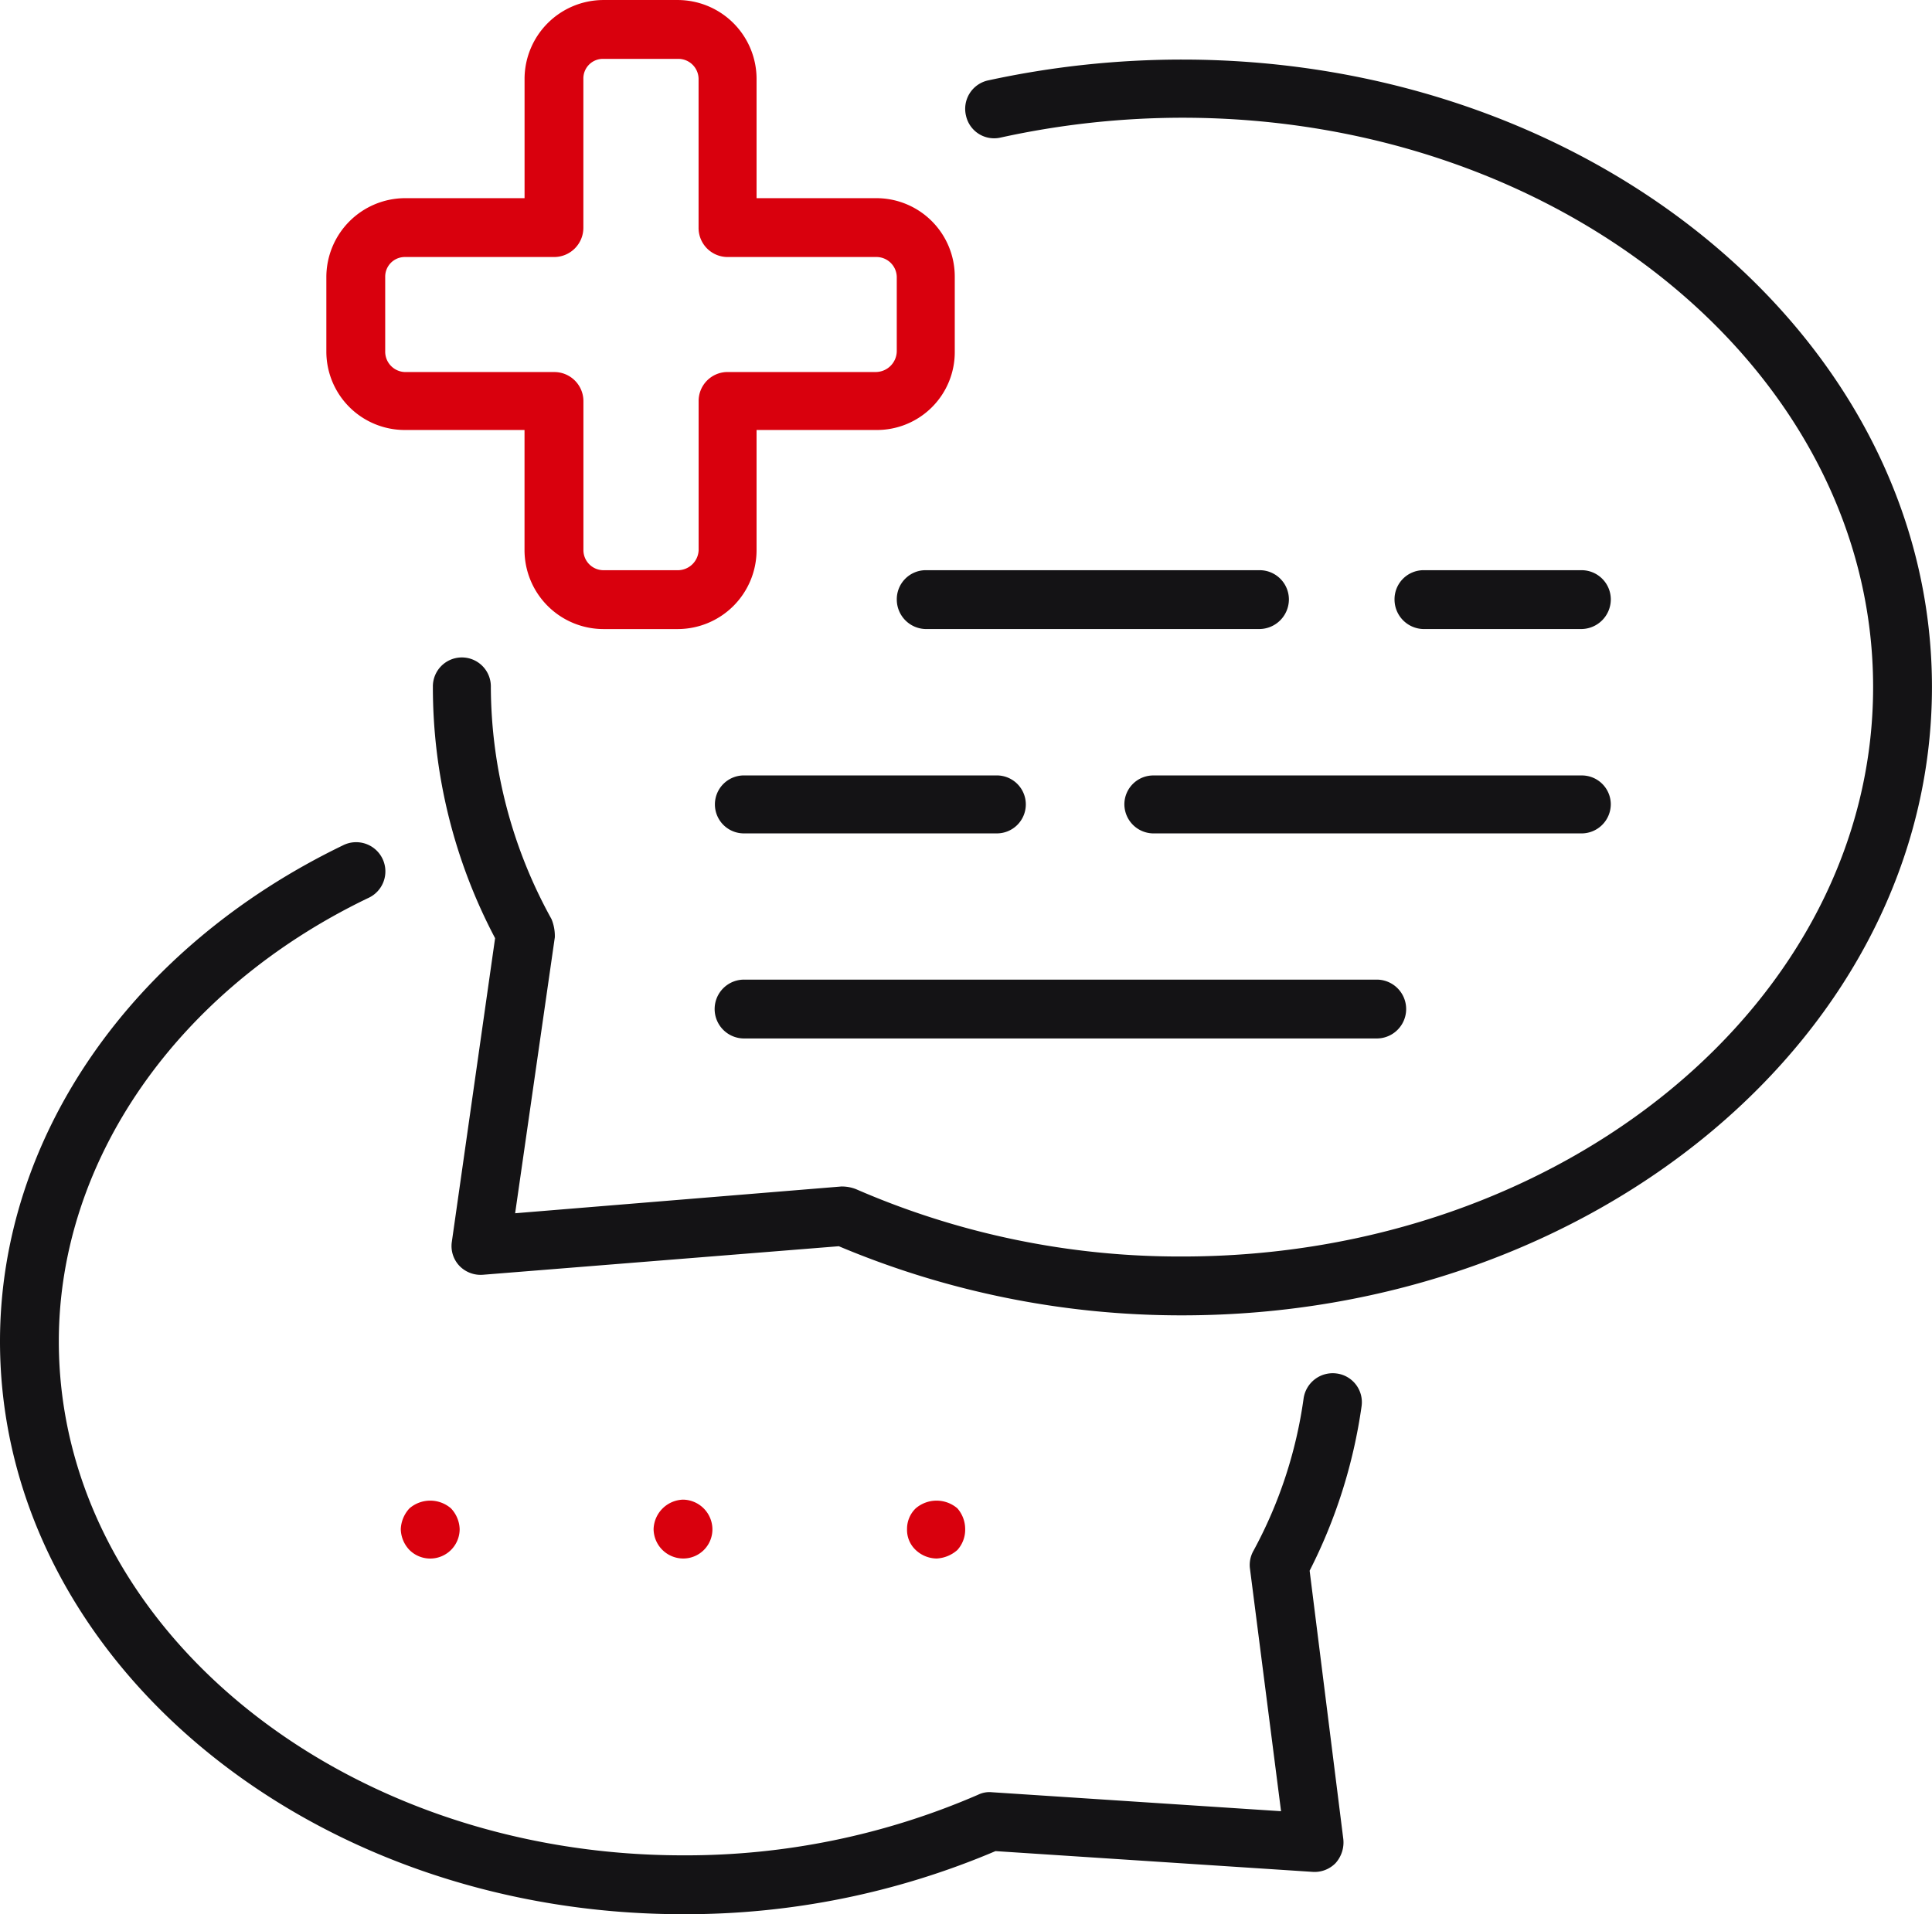
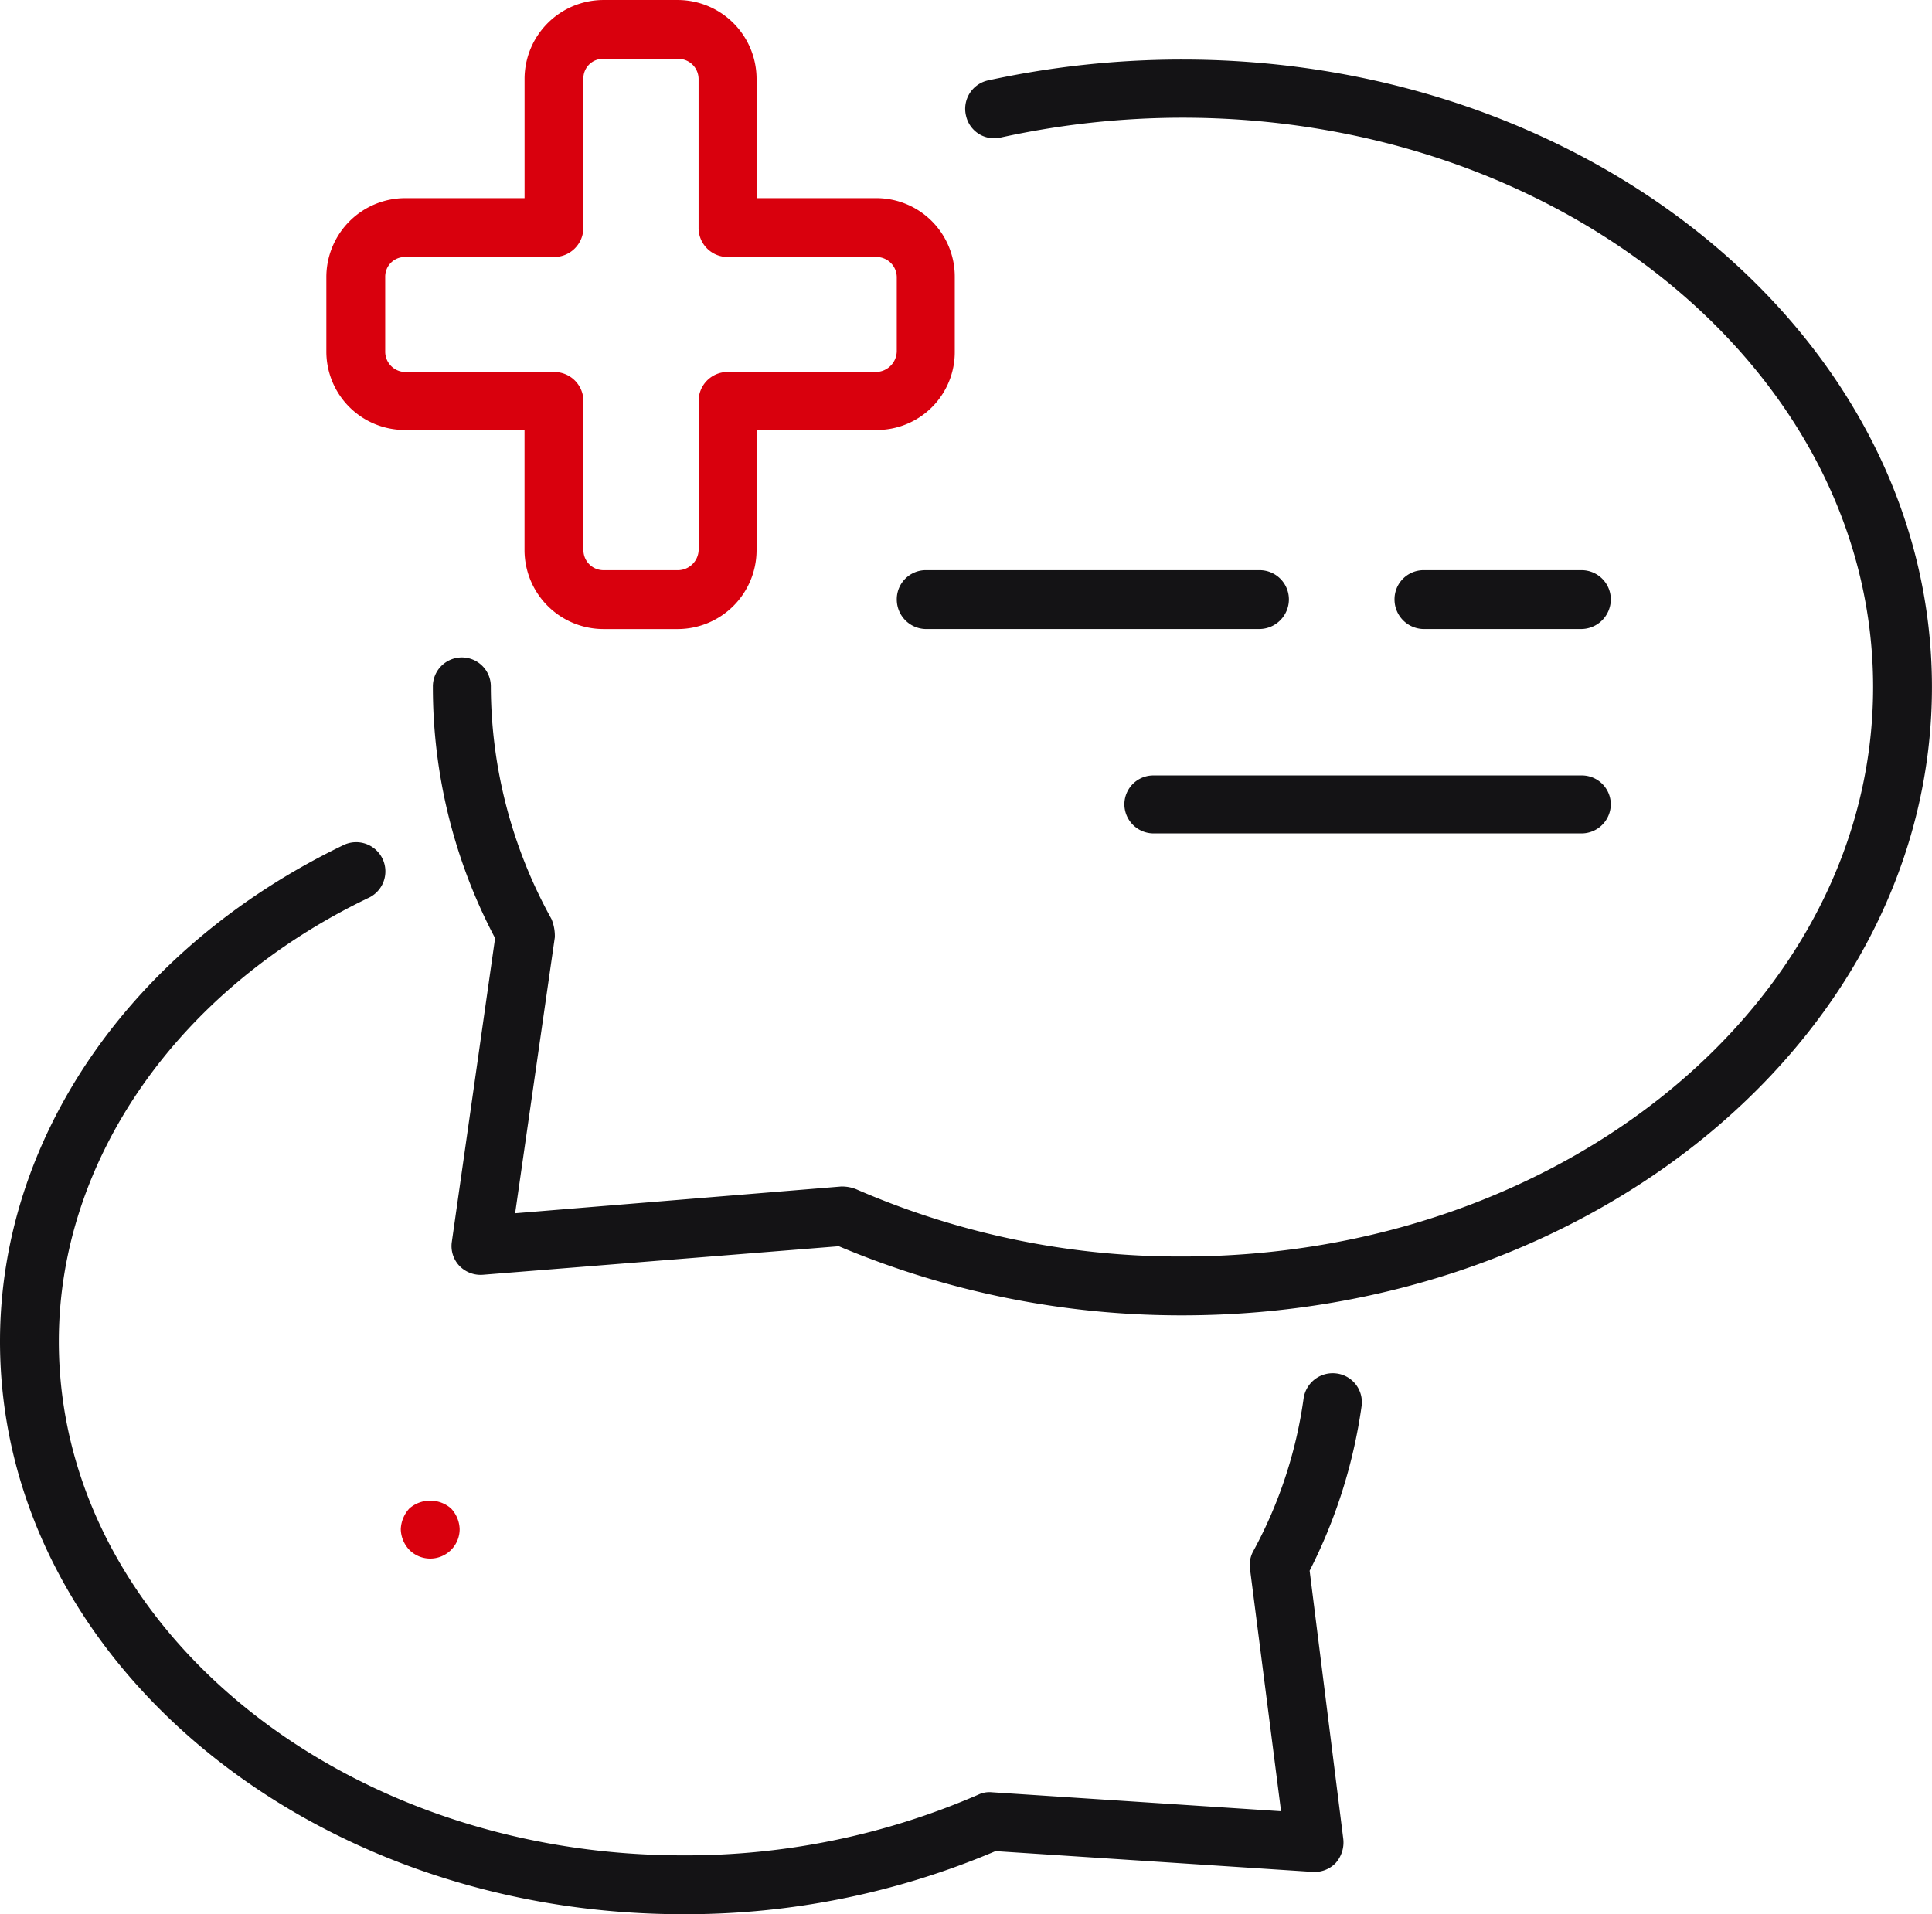
<svg xmlns="http://www.w3.org/2000/svg" width="303.717" height="300.958" viewBox="0 0 303.717 300.958">
  <defs>
    <clipPath id="clip-path">
      <rect id="Rectangle_1512" data-name="Rectangle 1512" width="303.717" height="300.958" fill="none" />
    </clipPath>
  </defs>
  <g id="Groupe_1872" data-name="Groupe 1872" transform="translate(0 0)">
    <g id="Groupe_1871" data-name="Groupe 1871" transform="translate(0 0)" clip-path="url(#clip-path)">
      <path id="Tracé_638" data-name="Tracé 638" d="M210.084,124.46a4.624,4.624,0,0,0-5.154,3.929,70.351,70.351,0,0,1-7.888,23.963,4.528,4.528,0,0,0-.556,2.7l4.9,38.233-45.448-2.982a4.05,4.05,0,0,0-2.175.391,115.39,115.39,0,0,1-46.4,9.529c-54.031,0-98.116-36.2-98.116-80.812,0-28.452,18.641-55.259,48.57-69.667a4.594,4.594,0,1,0-3.929-8.3C20.677,57.5,0,87.313,0,119.416c0,49.659,48.179,90.063,107.367,90.063a124.5,124.5,0,0,0,49.129-9.92l49.8,3.26a4.6,4.6,0,0,0,3.651-1.364,4.862,4.862,0,0,0,1.225-3.79l-5.293-42.191a82.252,82.252,0,0,0,8.166-25.86,4.549,4.549,0,0,0-3.958-5.154" transform="translate(0 91.476)" fill="#141315" />
      <path id="Tracé_639" data-name="Tracé 639" d="M138.879,2.9a143.458,143.458,0,0,0-30.6,3.289,4.576,4.576,0,0,0-3.4,5.571,4.526,4.526,0,0,0,5.435,3.4,133.769,133.769,0,0,1,28.562-3.118c59.886,0,108.595,40.126,108.595,89.507,0,49.407-48.709,89.533-108.595,89.533a127.4,127.4,0,0,1-51.3-10.589,6.117,6.117,0,0,0-2.31-.417l-51.274,4.207,6.24-43.39a6.974,6.974,0,0,0-.527-2.869,75.8,75.8,0,0,1-9.532-36.475,4.557,4.557,0,1,0-9.112,0,84.515,84.515,0,0,0,9.781,39.487l-6.8,47.733a4.52,4.52,0,0,0,1.225,3.819,4.634,4.634,0,0,0,3.68,1.364l55.928-4.485a138.589,138.589,0,0,0,54,10.867c64.9,0,117.846-44.334,117.846-98.784C256.725,47.122,203.78,2.9,138.879,2.9" transform="translate(46.989 6.467)" fill="#141315" />
      <path id="Tracé_640" data-name="Tracé 640" d="M20.865,80.776a4.627,4.627,0,0,0,7.888-3.289,4.967,4.967,0,0,0-1.367-3.26,4.992,4.992,0,0,0-6.521,0,5.116,5.116,0,0,0-1.367,3.26,4.888,4.888,0,0,0,1.367,3.289" transform="translate(43.506 162.918)" fill="#d9000d" />
-       <path id="Tracé_641" data-name="Tracé 641" d="M41.047,77.593a4.69,4.69,0,0,0-4.627-4.627A4.786,4.786,0,0,0,31.8,77.593,4.67,4.67,0,0,0,36.42,82.22a4.582,4.582,0,0,0,4.627-4.627" transform="translate(70.947 162.811)" fill="#d9000d" />
-       <path id="Tracé_642" data-name="Tracé 642" d="M52.041,80.776a4.763,4.763,0,0,0,1.225-3.289,4.956,4.956,0,0,0-1.225-3.26,5.031,5.031,0,0,0-6.55,0,4.478,4.478,0,0,0-1.364,3.26,4.318,4.318,0,0,0,1.364,3.289,4.867,4.867,0,0,0,3.289,1.338,5.317,5.317,0,0,0,3.26-1.338" transform="translate(98.463 162.918)" fill="#d9000d" />
      <path id="Tracé_643" data-name="Tracé 643" d="M28.25,67.6H47.03V86.526A12.423,12.423,0,0,0,59.432,98.9h11.7A12.417,12.417,0,0,0,83.508,86.526V67.6h18.784a12.241,12.241,0,0,0,12.373-12.373v-11.7a12.328,12.328,0,0,0-12.373-12.373H83.508V12.374A12.415,12.415,0,0,0,71.136,0h-11.7a12.421,12.421,0,0,0-12.4,12.373v18.78H28.25A12.417,12.417,0,0,0,15.877,43.527v11.7A12.328,12.328,0,0,0,28.25,67.6M25.128,43.527a3.083,3.083,0,0,1,3.121-3.121H51.657a4.6,4.6,0,0,0,4.624-4.624V12.374a3.072,3.072,0,0,1,3.151-3.121h11.7a3.184,3.184,0,0,1,3.26,3.121V35.781a4.569,4.569,0,0,0,4.485,4.624h23.411a3.2,3.2,0,0,1,3.26,3.121v11.7a3.321,3.321,0,0,1-3.26,3.26H78.881A4.553,4.553,0,0,0,74.4,63.118V86.526a3.28,3.28,0,0,1-3.26,3.121h-11.7a3.161,3.161,0,0,1-3.151-3.121V63.118a4.579,4.579,0,0,0-4.624-4.627H28.25a3.2,3.2,0,0,1-3.121-3.26Z" transform="translate(35.427 0.003)" fill="#d9000d" />
      <path id="Tracé_644" data-name="Tracé 644" d="M97.217,36.994a4.67,4.67,0,0,0,4.627-4.627,4.6,4.6,0,0,0-4.627-4.624H72.332a4.569,4.569,0,0,0-4.488,4.624,4.644,4.644,0,0,0,4.488,4.627Z" transform="translate(151.381 61.904)" fill="#141315" />
      <path id="Tracé_645" data-name="Tracé 645" d="M100.642,27.743H48.114a4.567,4.567,0,0,0-4.485,4.627,4.641,4.641,0,0,0,4.485,4.624h52.528a4.67,4.67,0,0,0,4.627-4.624,4.6,4.6,0,0,0-4.627-4.627" transform="translate(97.35 61.904)" fill="#141315" />
      <path id="Tracé_646" data-name="Tracé 646" d="M54.7,42.215a4.6,4.6,0,0,0,4.627,4.627H126.54a4.6,4.6,0,0,0,4.627-4.627,4.551,4.551,0,0,0-4.627-4.485H59.328A4.551,4.551,0,0,0,54.7,42.215" transform="translate(122.055 84.188)" fill="#141315" />
-       <path id="Tracé_647" data-name="Tracé 647" d="M39.415,46.841H78.986a4.557,4.557,0,1,0,0-9.112H39.415a4.557,4.557,0,1,0,0,9.112" transform="translate(77.623 84.186)" fill="#141315" />
-       <path id="Tracé_648" data-name="Tracé 648" d="M39.415,56.915h99.457a4.626,4.626,0,0,0,0-9.251H39.415a4.626,4.626,0,1,0,0,9.251" transform="translate(77.623 106.354)" fill="#141315" />
    </g>
  </g>
</svg>